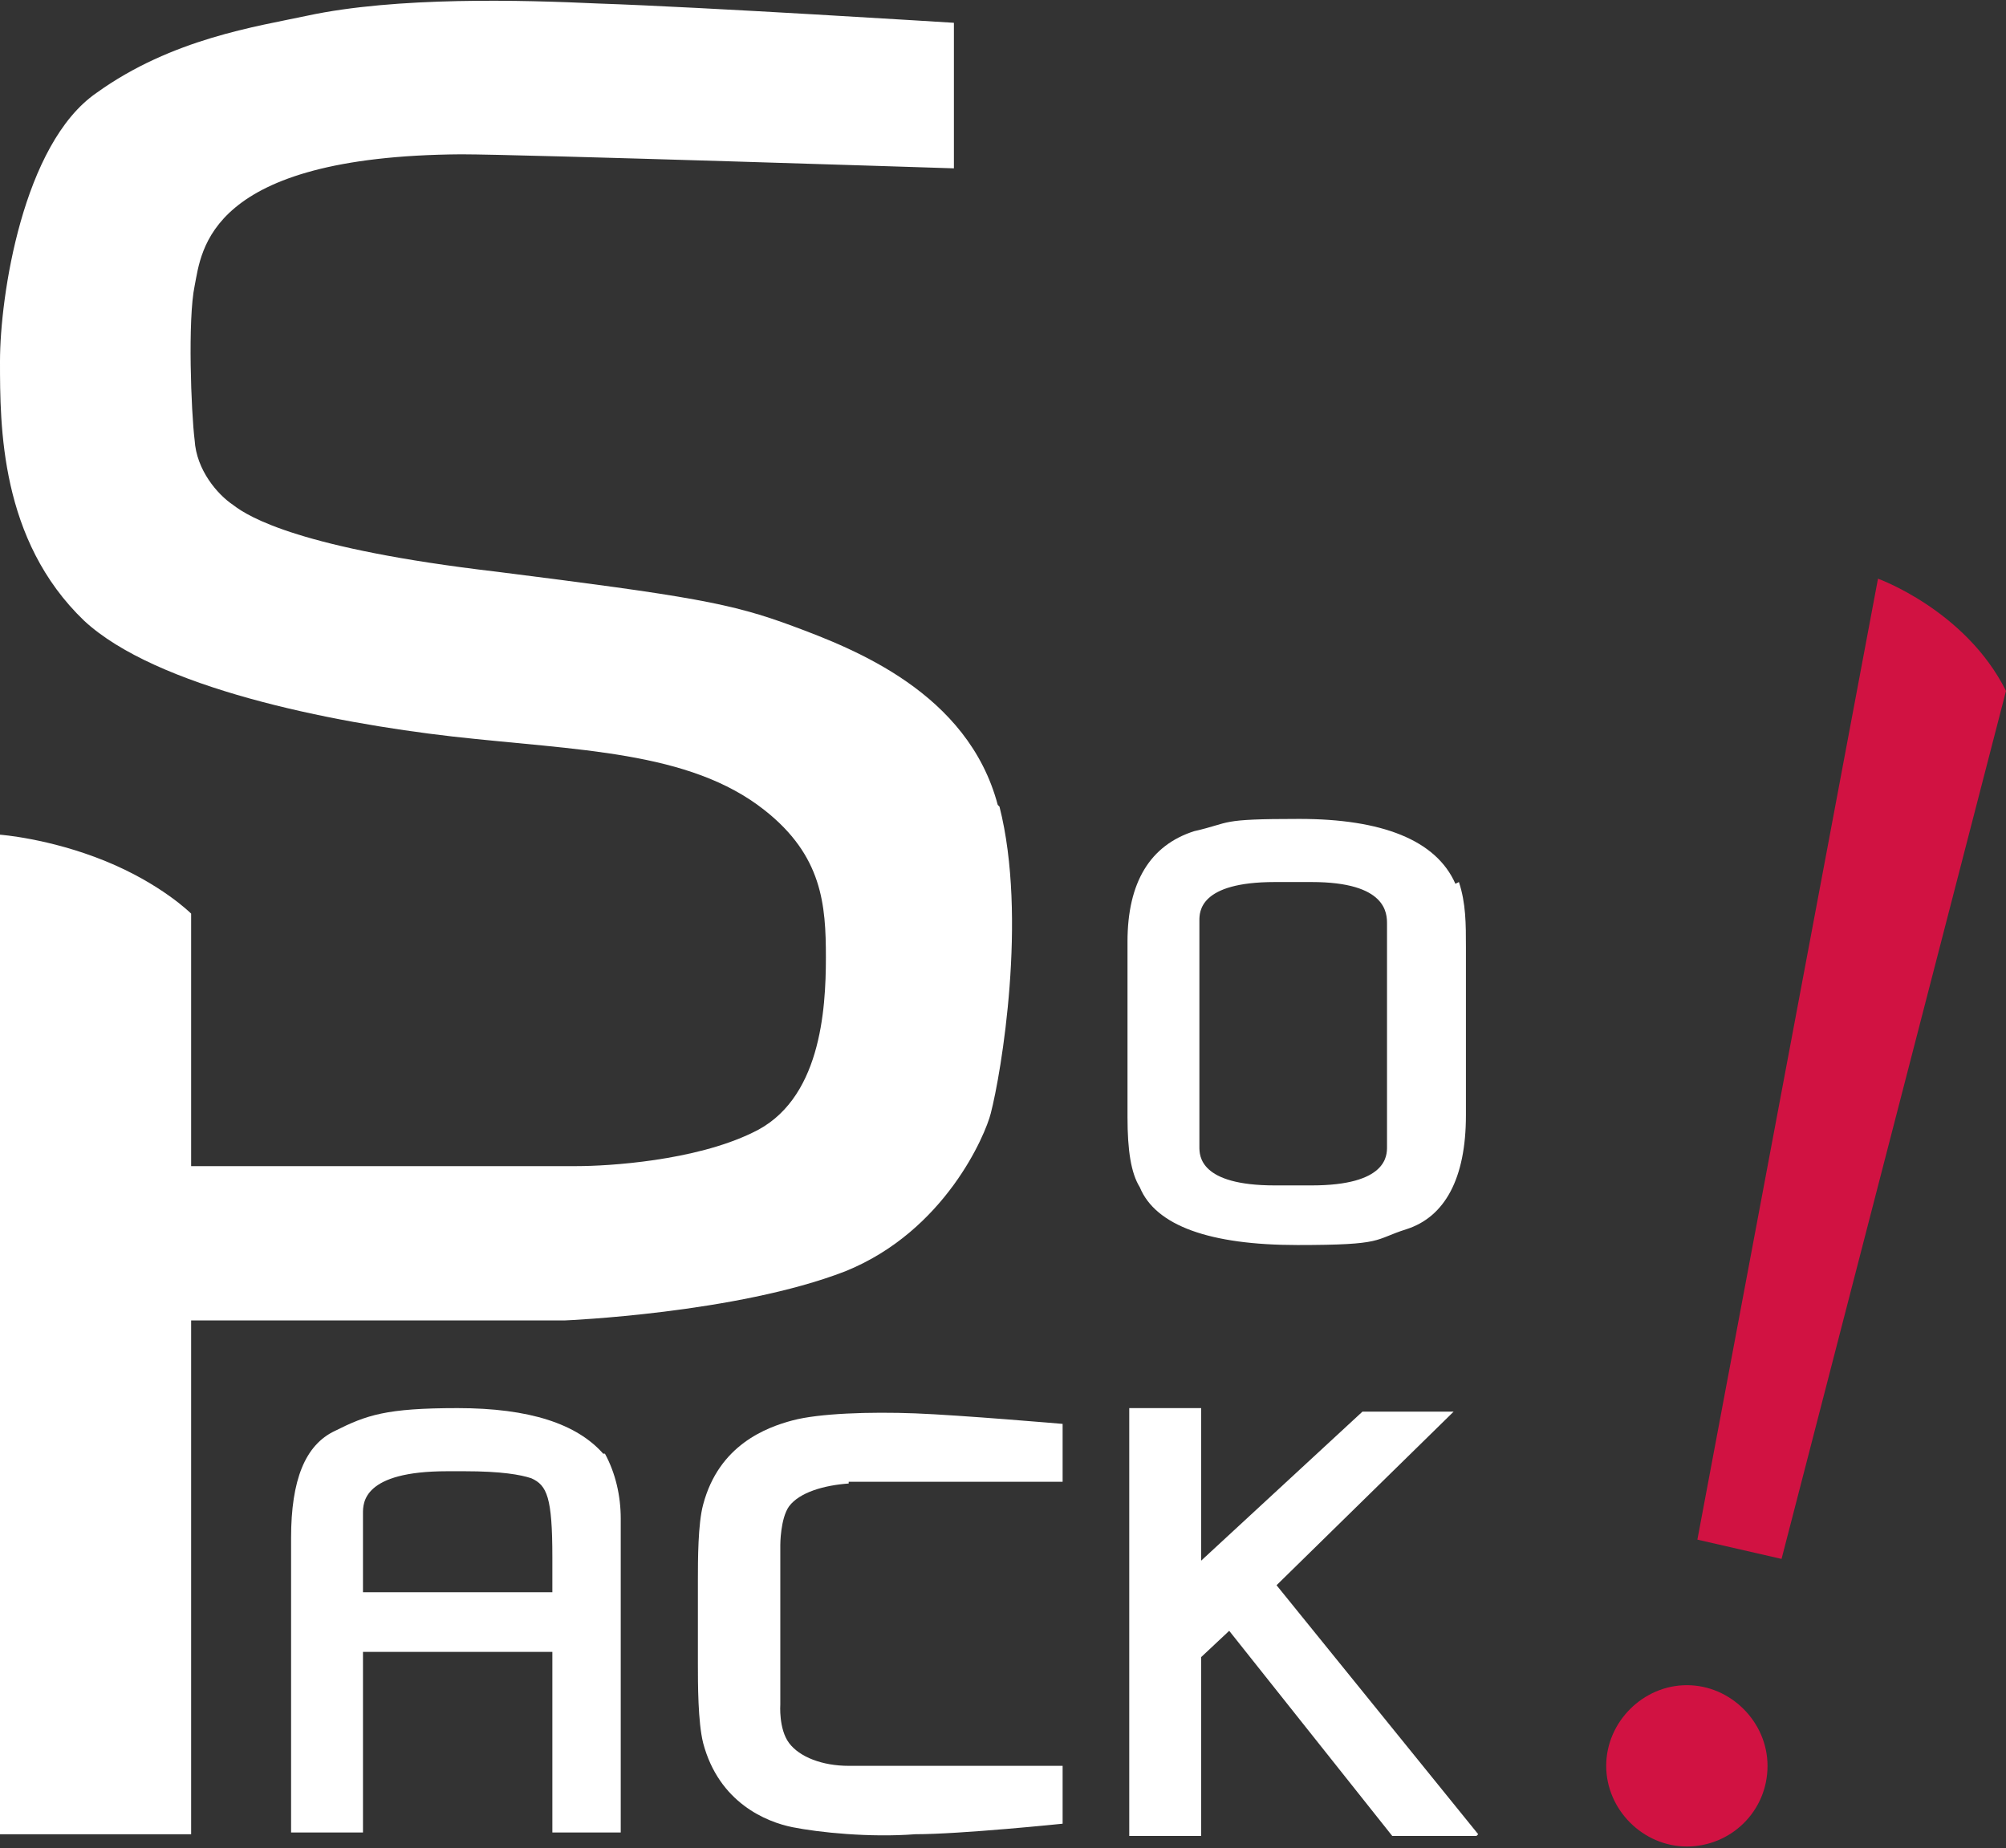
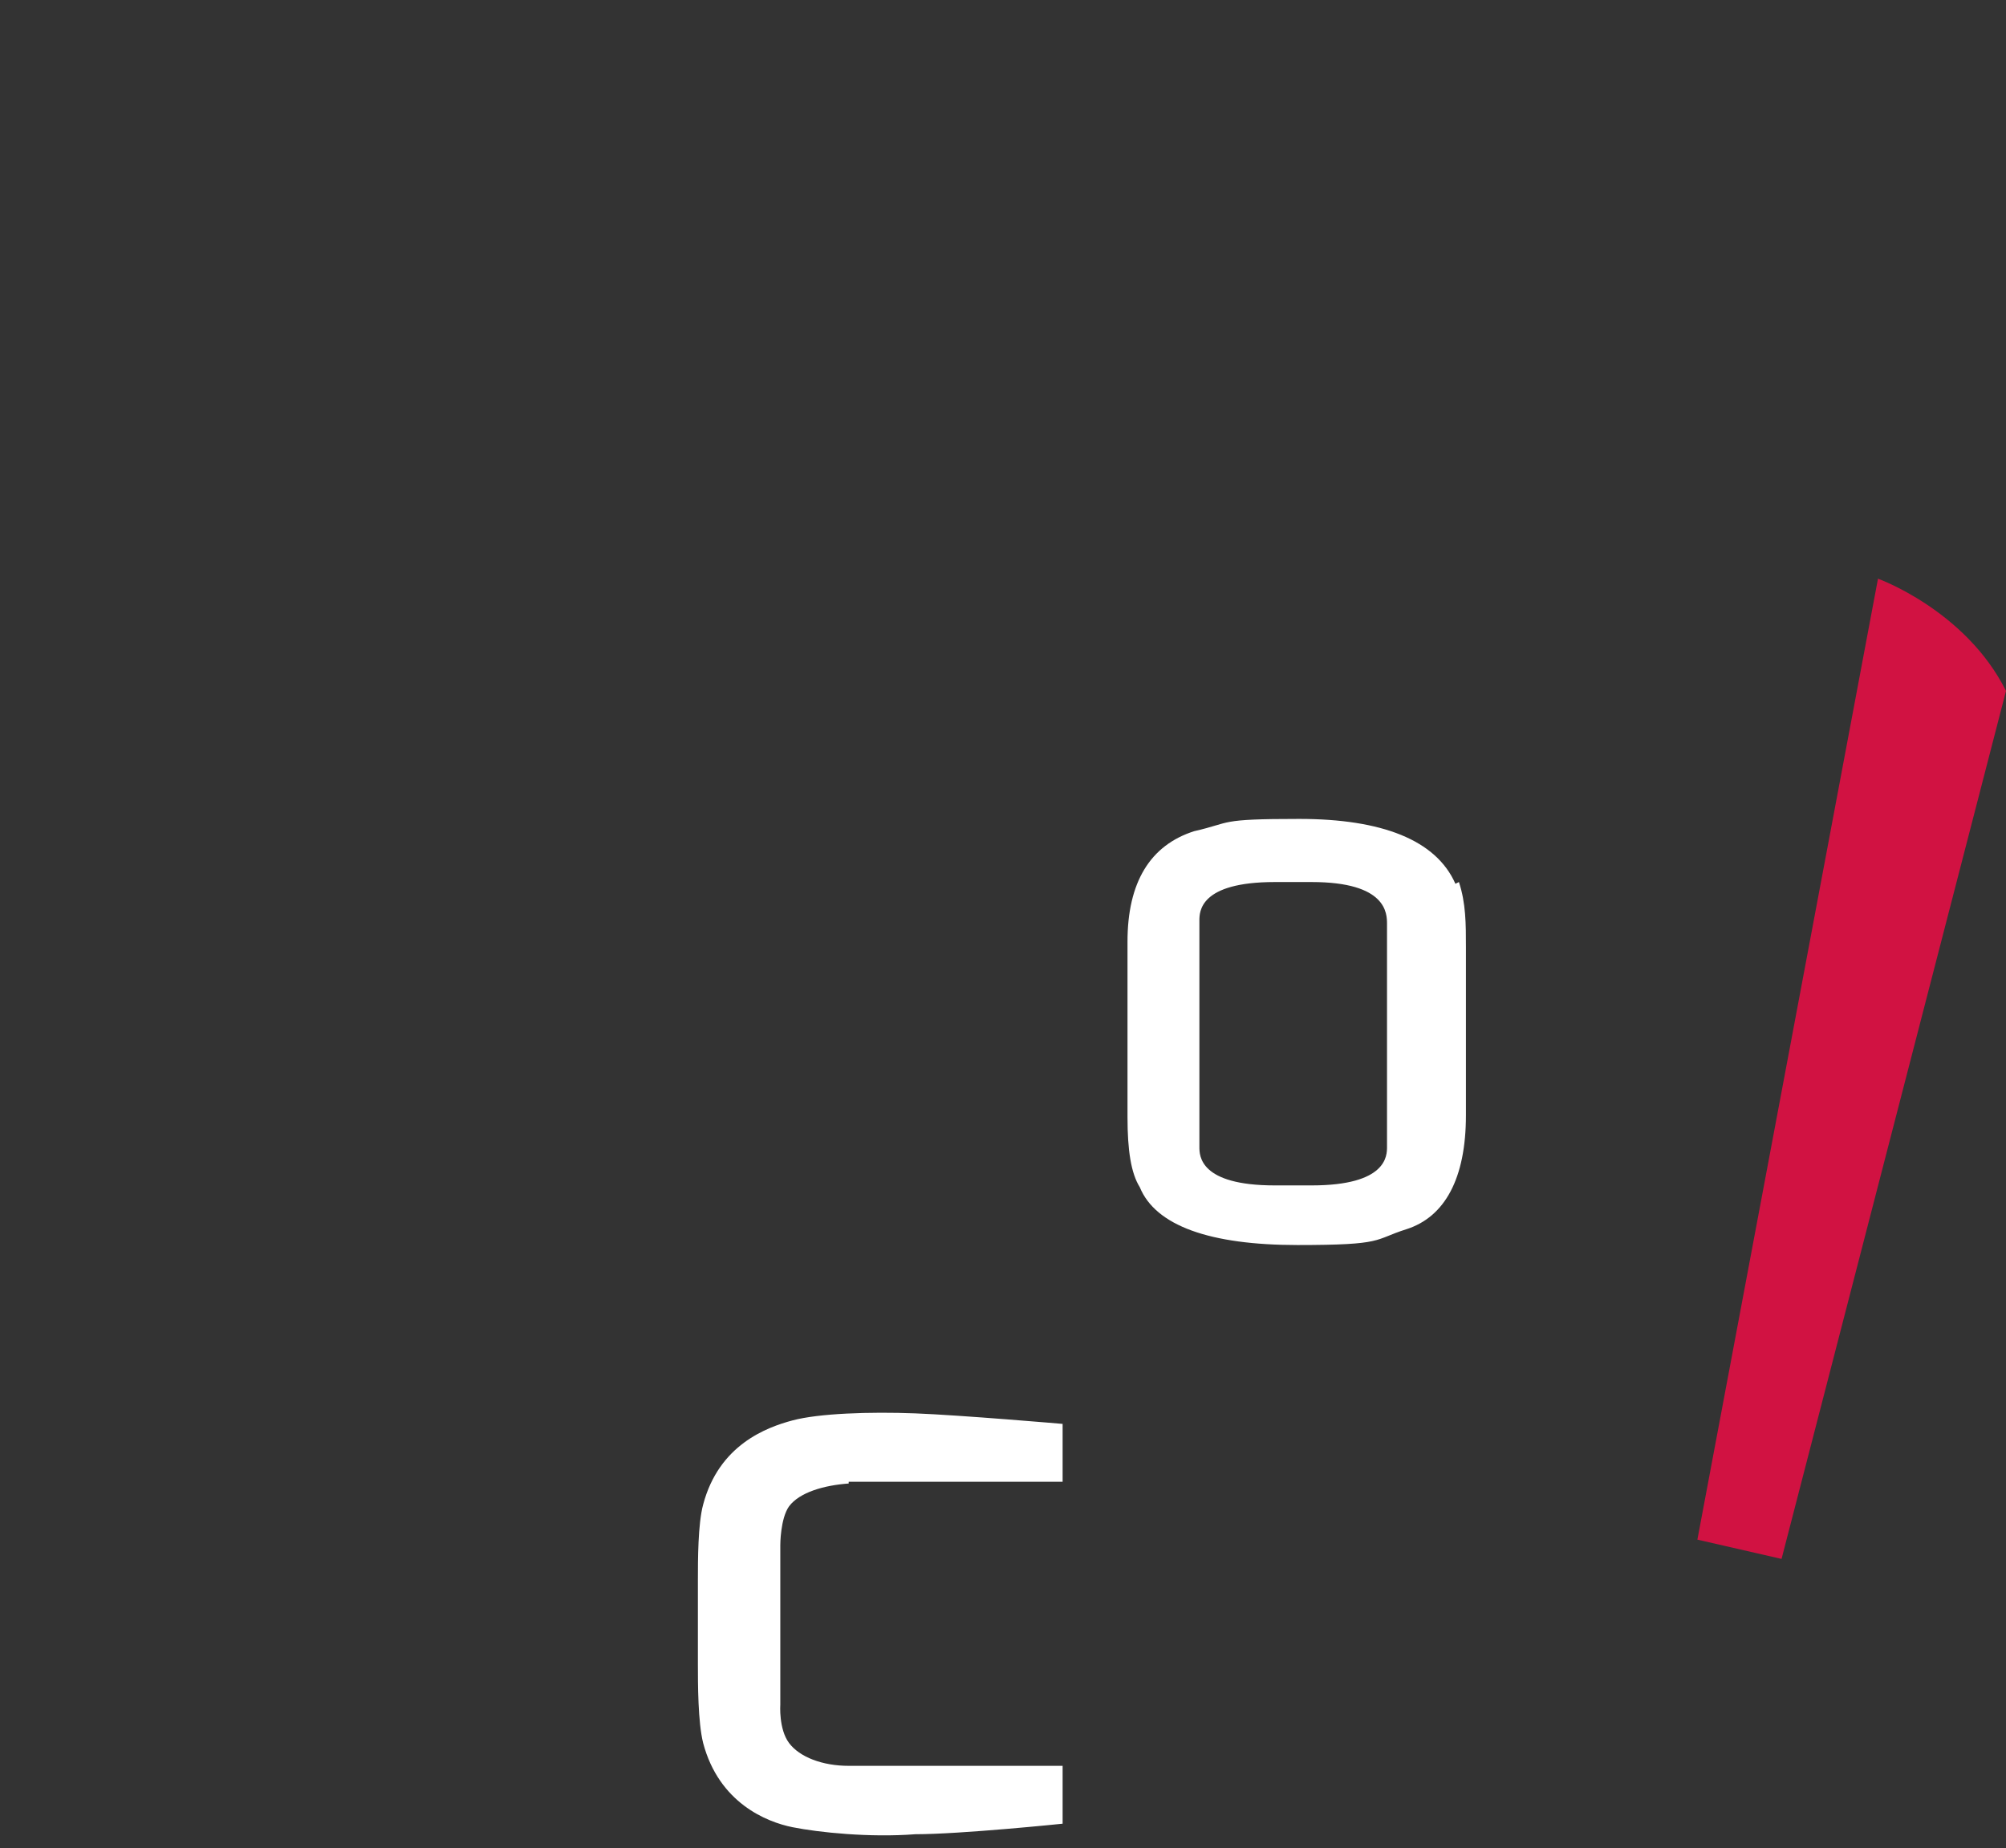
<svg xmlns="http://www.w3.org/2000/svg" id="Layer_1" viewBox="0 0 114.4 105.4">
  <rect x="0" y="0" width="114.4" height="105.4" fill="#333333" stroke="none" />
  <defs>
    <style>      .st0 {        fill: #fff;      }      .st1 {        fill: #d11242;      }    </style>
  </defs>
  <g>
-     <path class="st1" d="M100.8,100.7c0,2.6-2.1,4.6-4.6,4.6s-4.6-2.1-4.6-4.6,2.1-4.6,4.6-4.6,4.6,2.1,4.6,4.6" />
    <path class="st1" d="M114.4,39.4l-12.8,49.5-4.8-1.1,10.3-54.8s5,1.8,7.3,6.4" />
  </g>
  <g>
-     <polygon class="st0" points="84.2 104.7 84.3 104.6 72.8 90.4 82.9 80.5 77.7 80.5 68.5 89 68.5 80.3 64.4 80.3 64.4 80.3 64.4 80.3 64.4 104.7 68.5 104.7 68.5 94.5 70.1 93 79.4 104.7 84.2 104.7" />
    <g>
-       <path class="st0" d="M56.9,45.9c-1.7-6.4-8.2-8.9-11.7-10.2s-5.8-1.7-16.9-3.1c-11.1-1.3-14.1-3.1-15-3.8-.9-.6-2.1-2-2.2-3.7-.2-1.6-.4-6.9,0-8.8.4-2,.7-7.4,15.2-7.5,3.4,0,28.1.8,28.1.8V1.3S40.1.4,34.1.2C29.8,0,22.6-.2,17.5.9c-2.8.6-7.7,1.3-12,4.4C1.3,8.2,0,16.9,0,20.6s0,10.2,4.8,14.8c4.1,3.8,14,5.8,21,6.6,7.1.8,13.5.8,17.8,4.2,3.3,2.6,3.5,5.4,3.5,8.4s-.3,8.2-4.2,10c-3.3,1.6-8.2,1.9-10,1.9H10.9v-14.4s-1.7-1.7-4.9-3C2.8,47.8,0,47.6,0,47.6v57h10.9v-29.3h21.3s9.8-.4,16-2.8c5.7-2.3,8-7.8,8.3-9,.6-2.3,2.1-11.2.5-17.5" />
      <path class="st0" d="M48.4,84.5c1.5,0,12.2,0,12.2,0v-3.3s-5.8-.5-8.4-.6-5.5,0-7,.4-4.2,1.4-5.1,4.8c-.3,1.1-.3,3.2-.3,4.3h0v4.8h0c0,1.1,0,3.3.3,4.5.9,3.4,3.6,4.5,5.1,4.8s4.4.6,7,.4c2.6,0,8.4-.6,8.4-.6v-3.3s-10.7,0-12.2,0-2.8-.5-3.4-1.3c-.6-.8-.5-2.2-.5-2.2v-9.1s0-1.5.5-2.2c.6-.8,2-1.2,3.4-1.3" />
      <path class="st0" d="M79.1,52.7v12.7c0,.5,0,2.2-4.3,2.2h-2.1c-4.3,0-4.3-1.7-4.3-2.2v-12.9c0-.5,0-2.2,4.3-2.2h2.1c4.3,0,4.3,1.8,4.3,2.4M83,50.4h0c-1.1-2.5-4.2-3.7-8.9-3.7s-3.8.2-6,.7c-2.5.8-3.8,2.9-3.8,6.3v10c0,1.9.2,3.2.7,4,.9,2.2,4,3.3,9,3.3s4.3-.3,6.2-.9c2.2-.7,3.4-2.9,3.4-6.5v-9.6c0-1.3,0-2.5-.4-3.7" />
-       <path class="st0" d="M25.5,83.9h1c2.1,0,3.2.2,3.8.4.9.4,1.2,1.1,1.2,4.5v2h-10.8v-4.5c0-.6,0-2.4,4.8-2.4M34.4,82.9c-1.5-1.7-4.2-2.6-8.3-2.6s-5.2.4-7,1.3c-1.7.8-2.5,2.8-2.5,6.1v16.8h4.1v-10.3h10.8v10.3h3.9v-17.9c0-1.3-.3-2.6-.9-3.7h-.1Z" />
    </g>
  </g>
</svg>